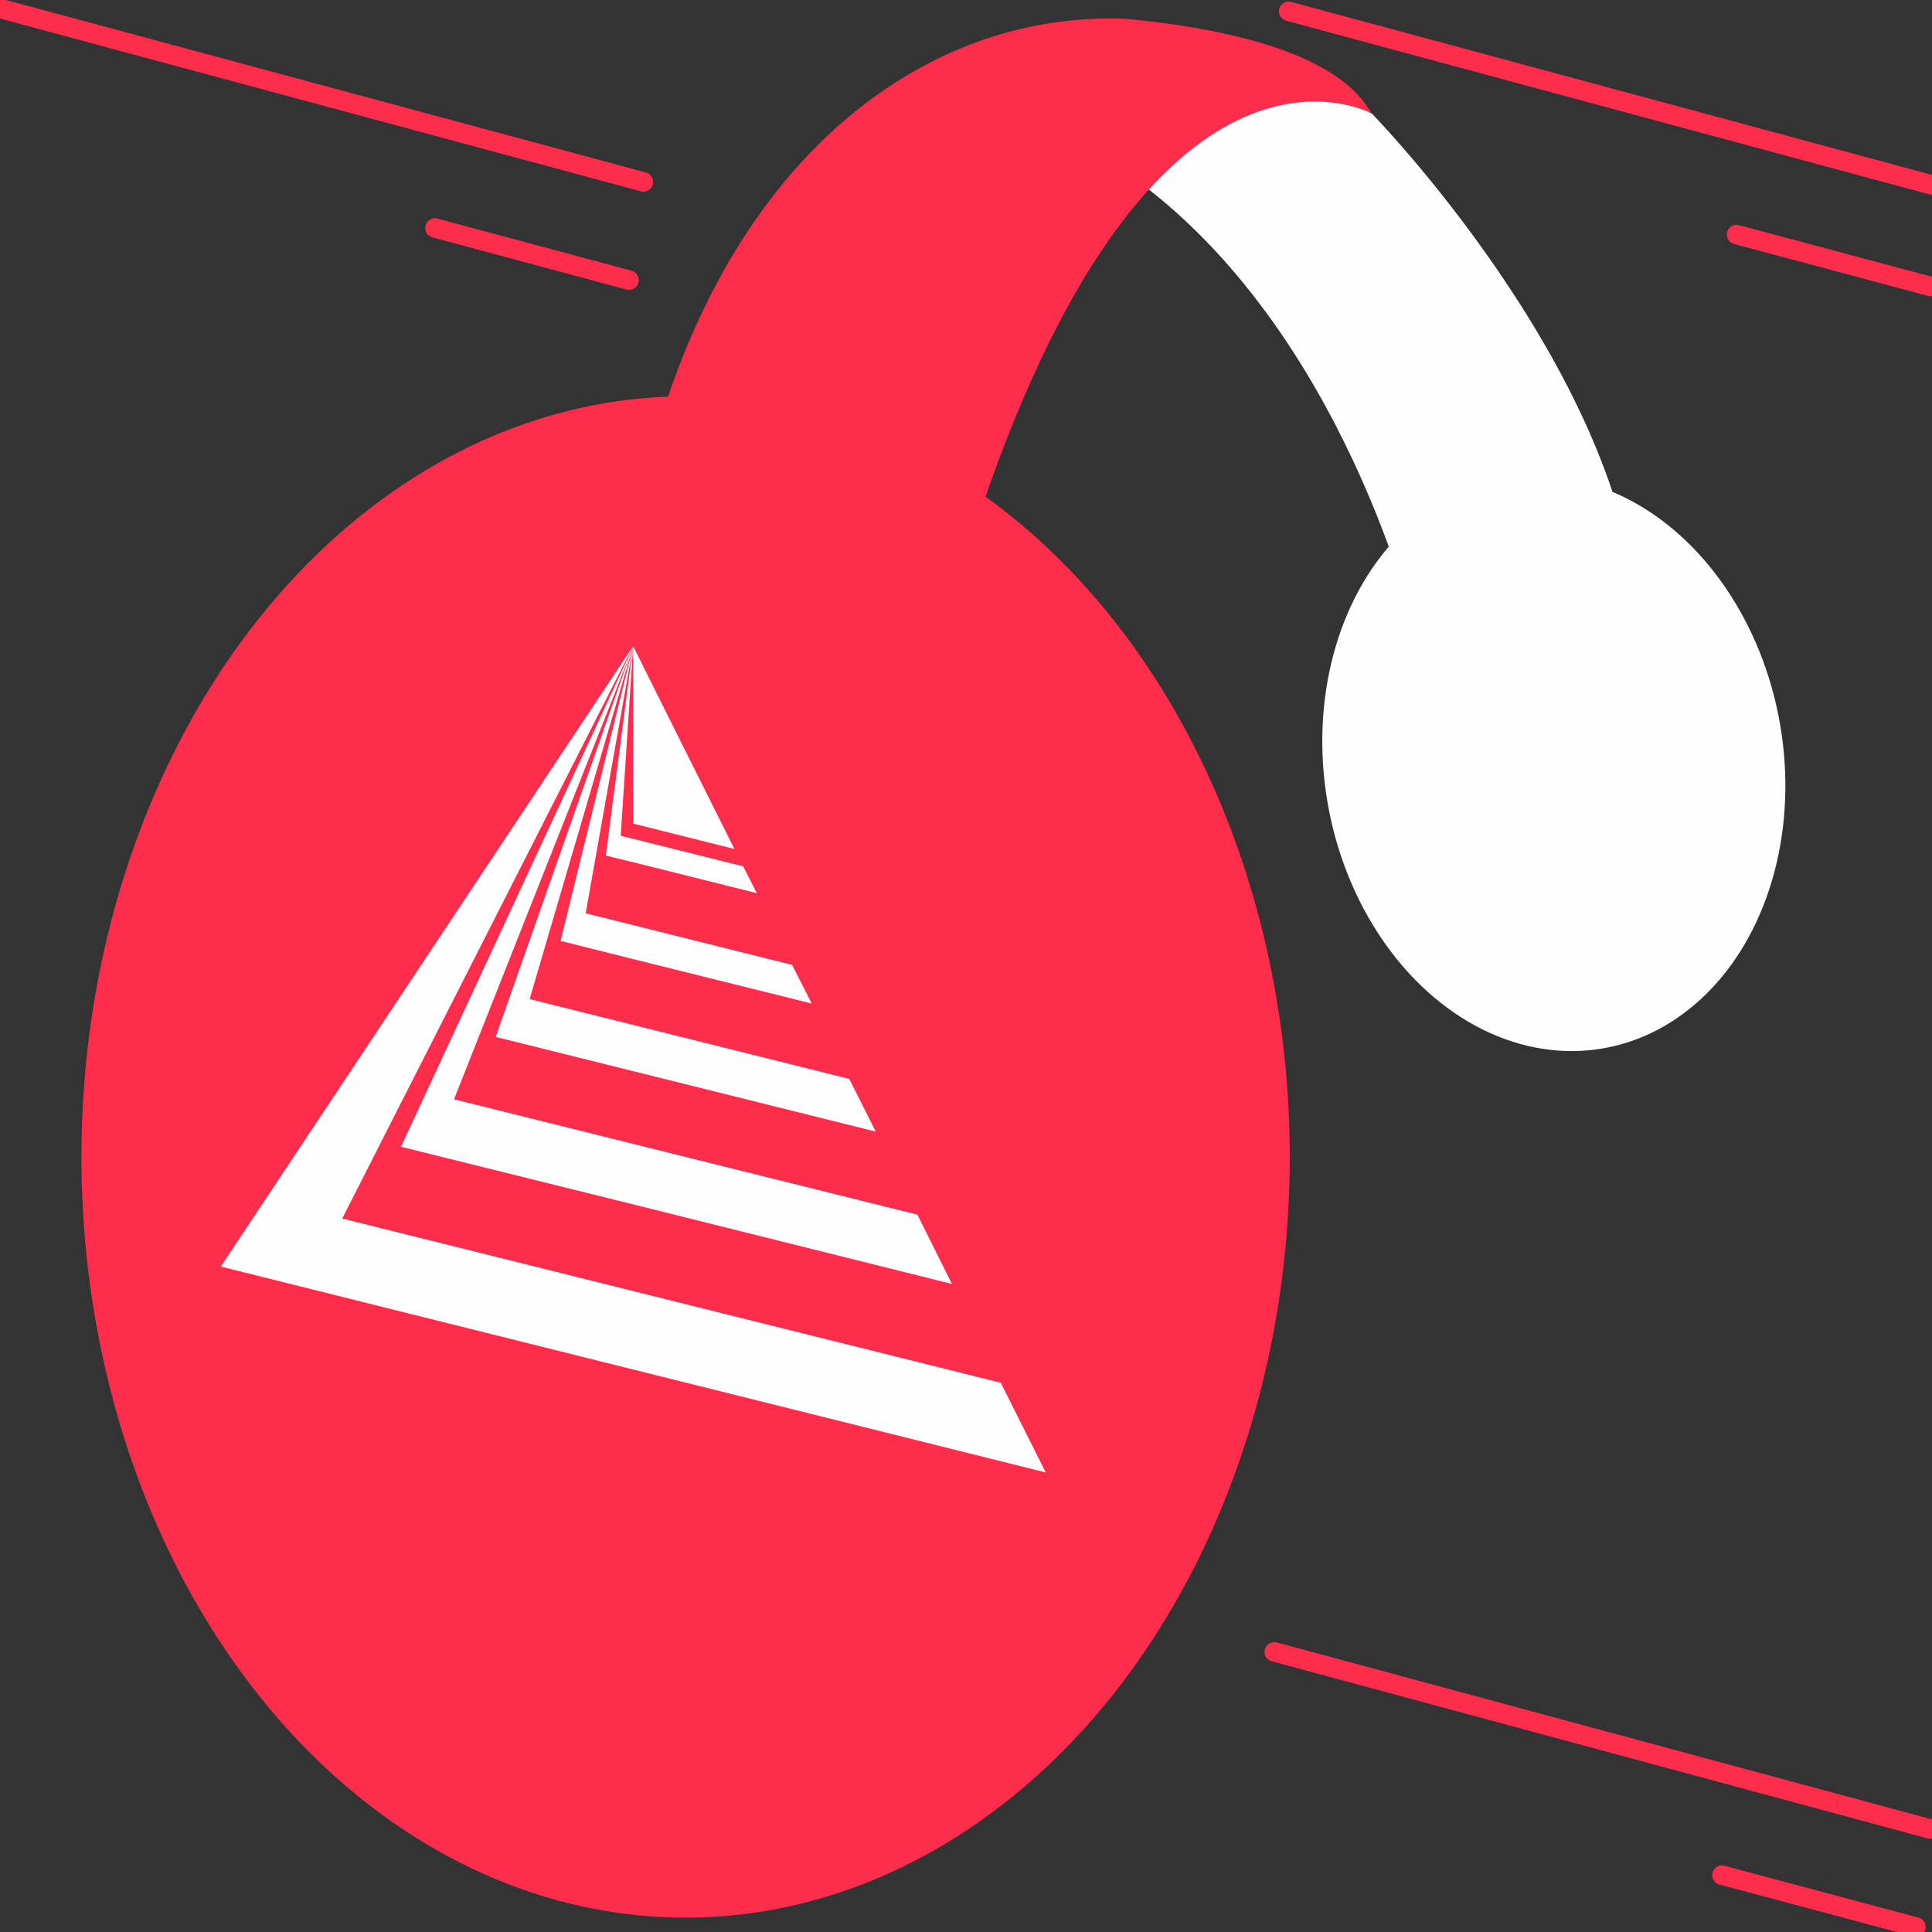
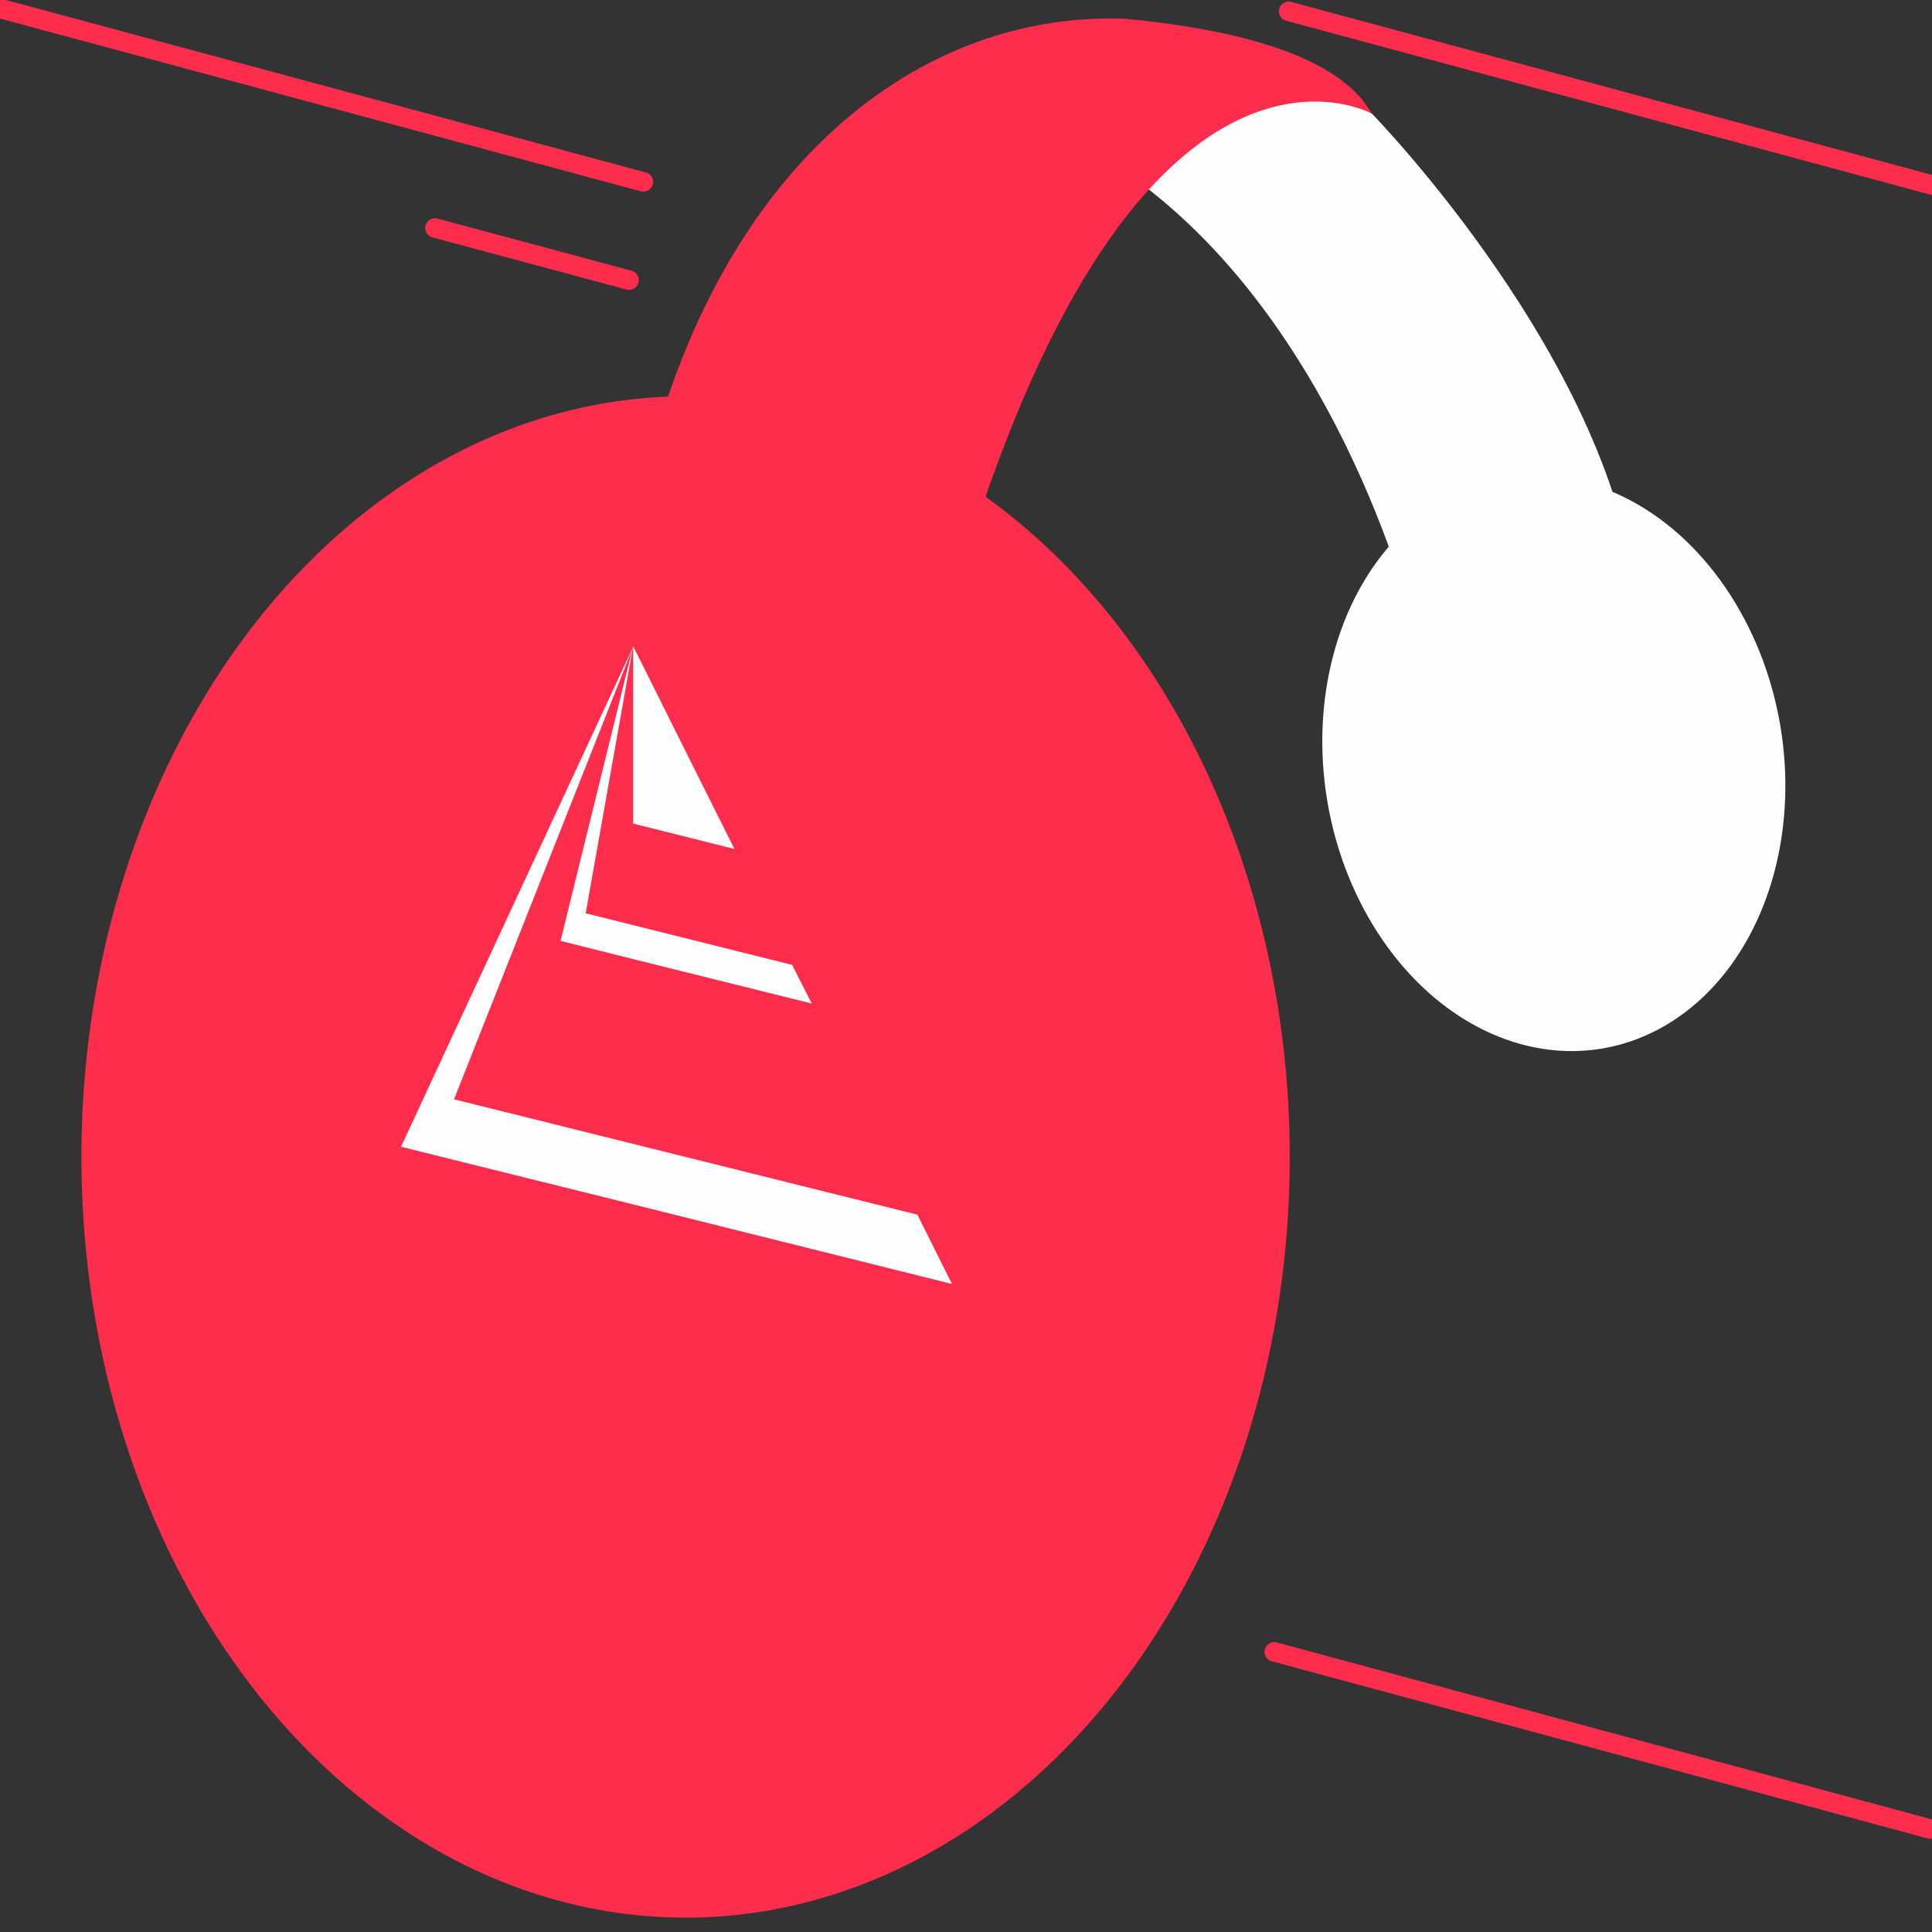
<svg xmlns="http://www.w3.org/2000/svg" xml:space="preserve" width="70mm" height="70mm" version="1.1" style="shape-rendering:geometricPrecision; text-rendering:geometricPrecision; image-rendering:optimizeQuality; fill-rule:evenodd; clip-rule:evenodd" viewBox="0 0 7000 7000">
  <rect x="0" y="0" width="7000" height="7000" fill="#333333" stroke="none" />
  <defs>
    <style type="text/css">
   
    .str0 {stroke:#FF2D4C;stroke-width:70.56;stroke-linecap:round}
    .fil4 {fill:none;fill-rule:nonzero}
    .fil1 {fill:#FEFEFE}
    .fil0 {fill:#FF2D4C}
    .fil2 {fill:#FEFEFE;fill-rule:nonzero}
    .fil3 {fill:#FF2D4C;fill-rule:nonzero}
   
  </style>
  </defs>
  <g id="Слой_x0020_1">
    <g id="_1629474370848">
      <ellipse class="fil0" cx="2484" cy="4192" rx="2189" ry="2756" />
      <ellipse class="fil1" transform="matrix(0.547 -0.094 0.094 0.547 5629.84 2766.49)" rx="1499" ry="1887" />
      <path class="fil2" d="M5131 2296c-6,-14 -256,-1097 -1029,-1655 -282,-203 671,-388 869,-229 0,0 894,915 960,1791l-800 93z" />
      <path class="fil3" d="M2418 1444c182,-539 477,-921 823,-1143 258,-166 545,-244 835,-233 746,70 856,286 895,344 0,0 -809,-450 -1448,1530l-1105 -498z" />
      <g>
        <polygon class="fil1" points="2294,2341 2477,2708 2661,3076 2294,2984 " />
-         <polygon class="fil1" points="2294,2341 1240,4415 3626,5010 3789,5335 2294,4962 800,4589 " />
        <polygon class="fil1" points="2295,2341 1645,3983 3324,4401 3449,4652 2295,4364 1453,4155 " />
-         <polygon class="fil1" points="2294,2341 1919,3620 3077,3909 3173,4100 2294,3881 1796,3757 " />
        <polygon class="fil1" points="2294,2341 2122,3309 2870,3496 2941,3636 2294,3475 2031,3409 " />
-         <polygon class="fil1" points="2294,2341 2249,3028 2693,3139 2742,3236 2294,3124 2195,3100 " />
      </g>
      <line class="fil4 str0" x1="4669" y1="41" x2="7047" y2="683" />
-       <line class="fil4 str0" x1="6292" y1="850" x2="6995" y2="1038" />
      <line class="fil4 str0" x1="4617" y1="5985" x2="6994" y2="6627" />
-       <line class="fil4 str0" x1="6239" y1="6794" x2="6942" y2="6982" />
      <line class="fil4 str0" x1="-47" y1="18" x2="2331" y2="659" />
      <line class="fil4 str0" x1="1576" y1="826" x2="2279" y2="1015" />
    </g>
  </g>
</svg>